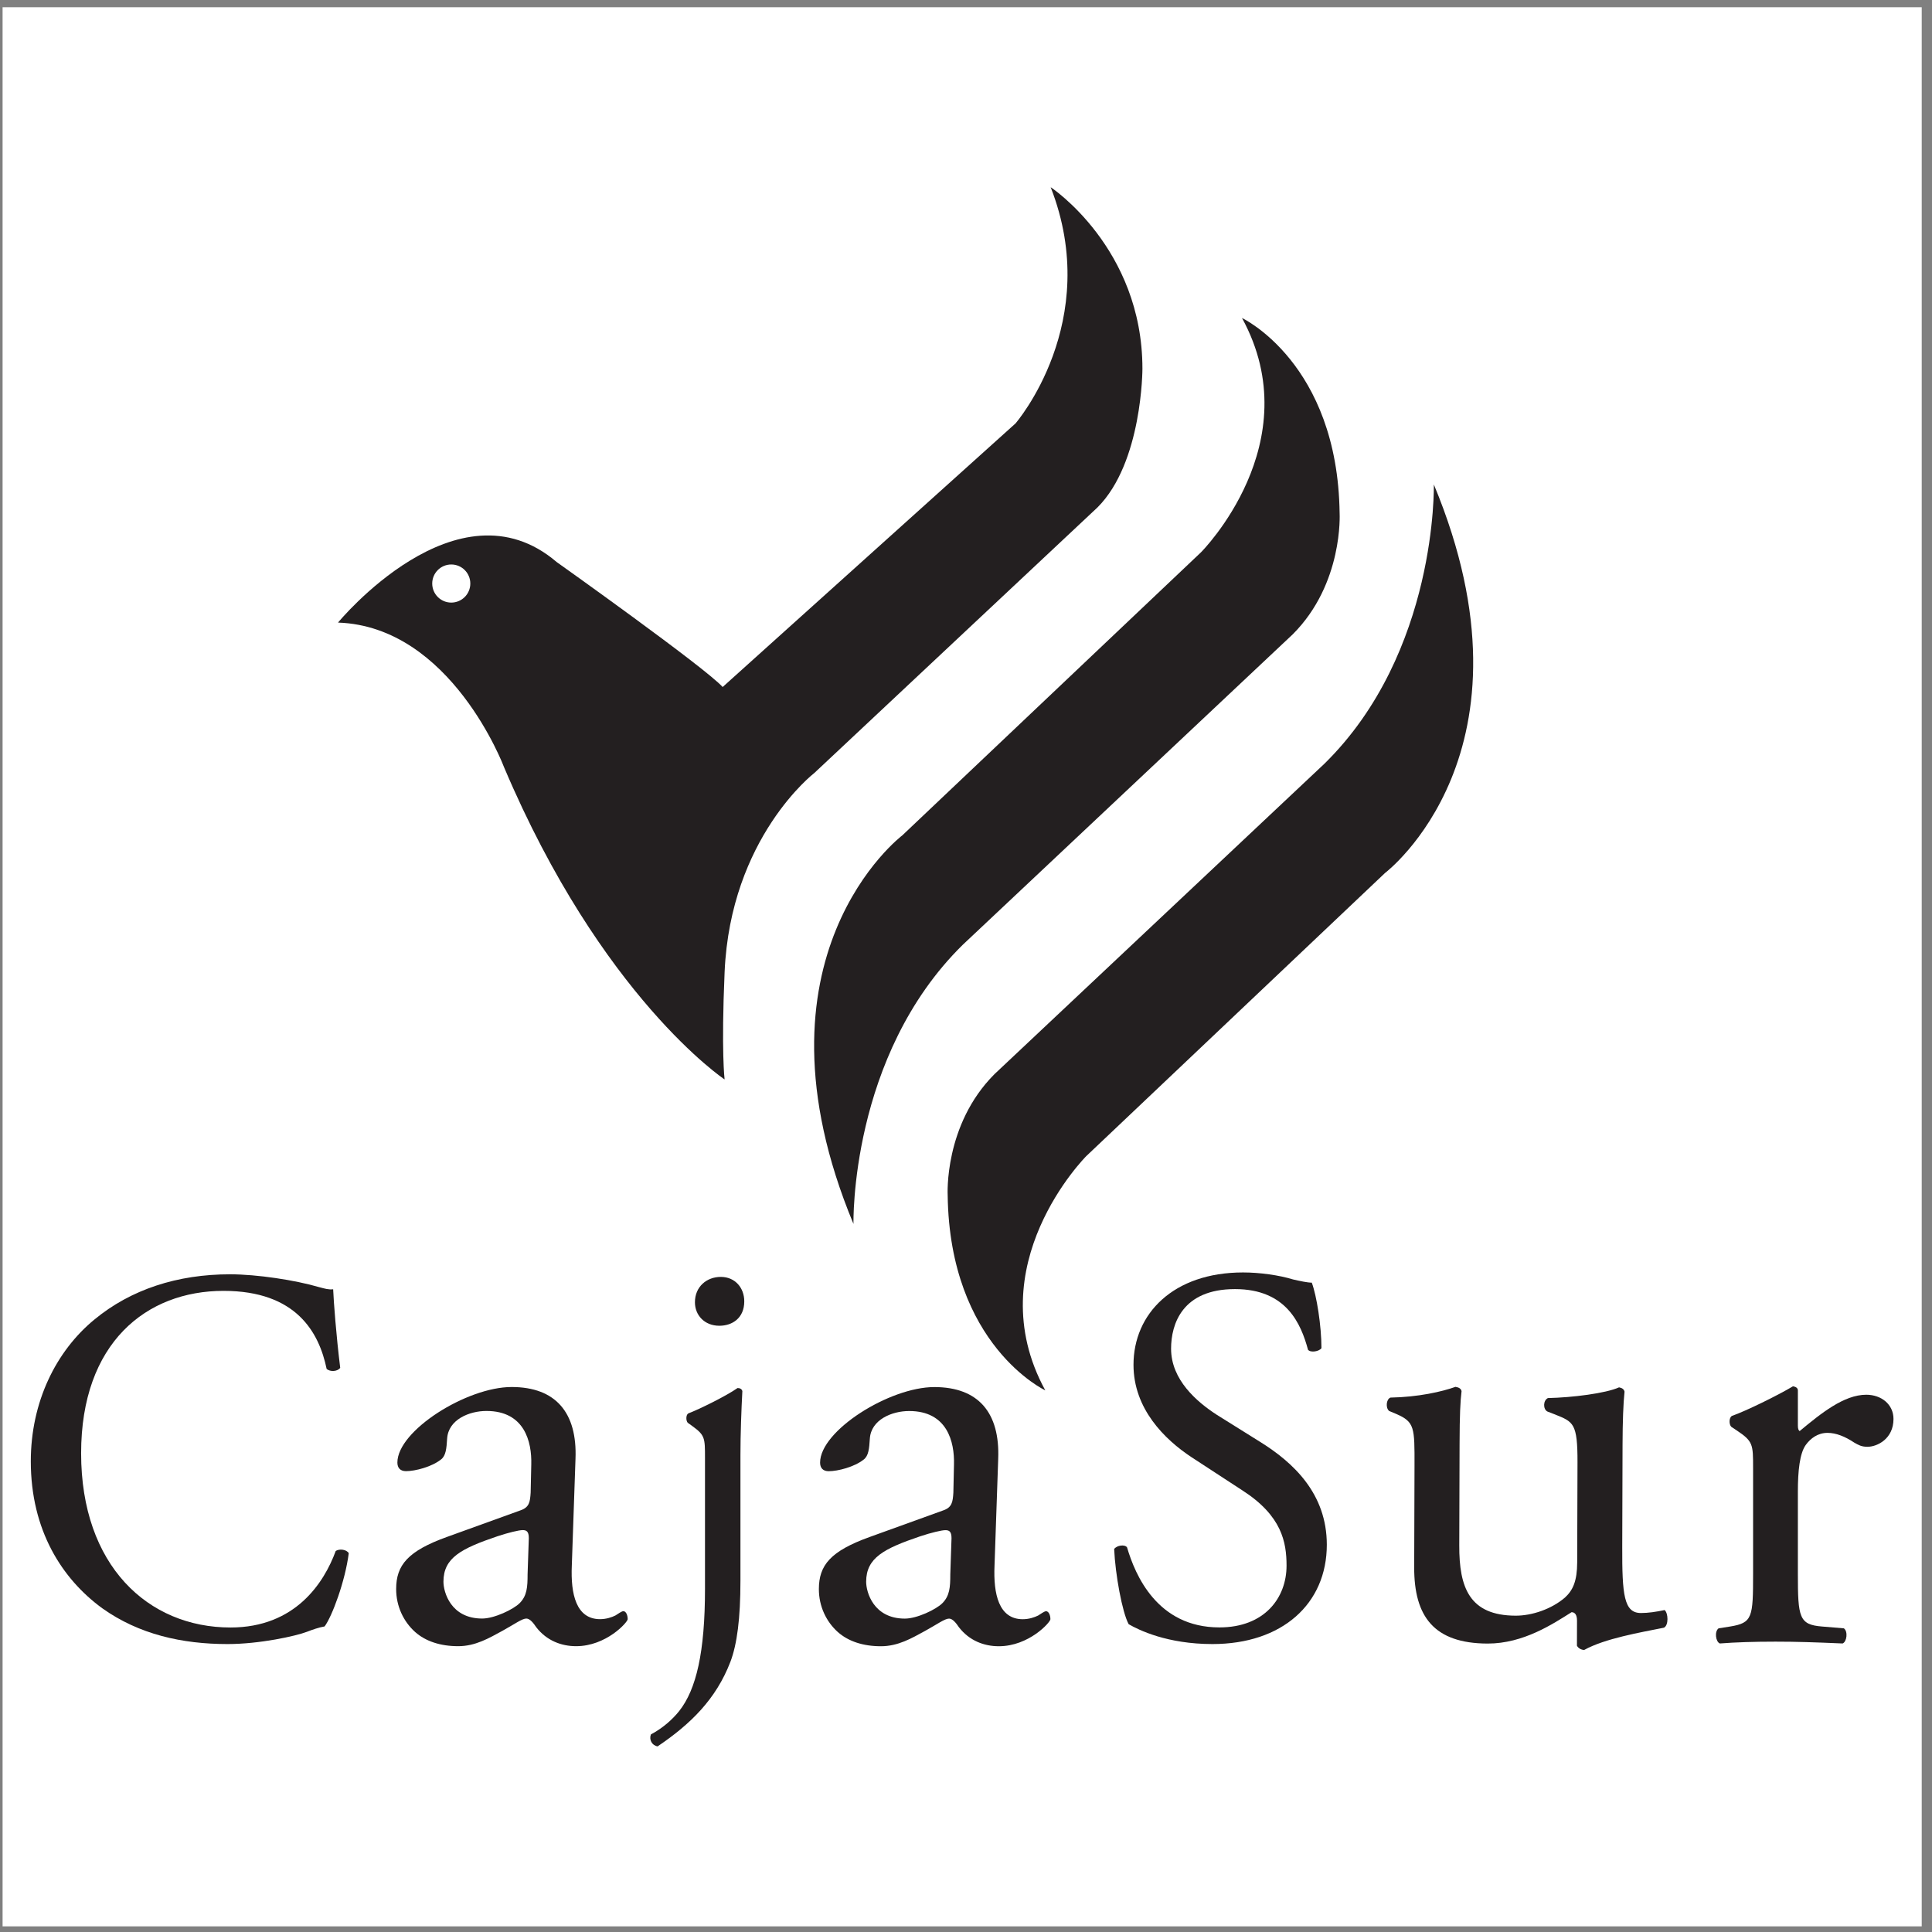
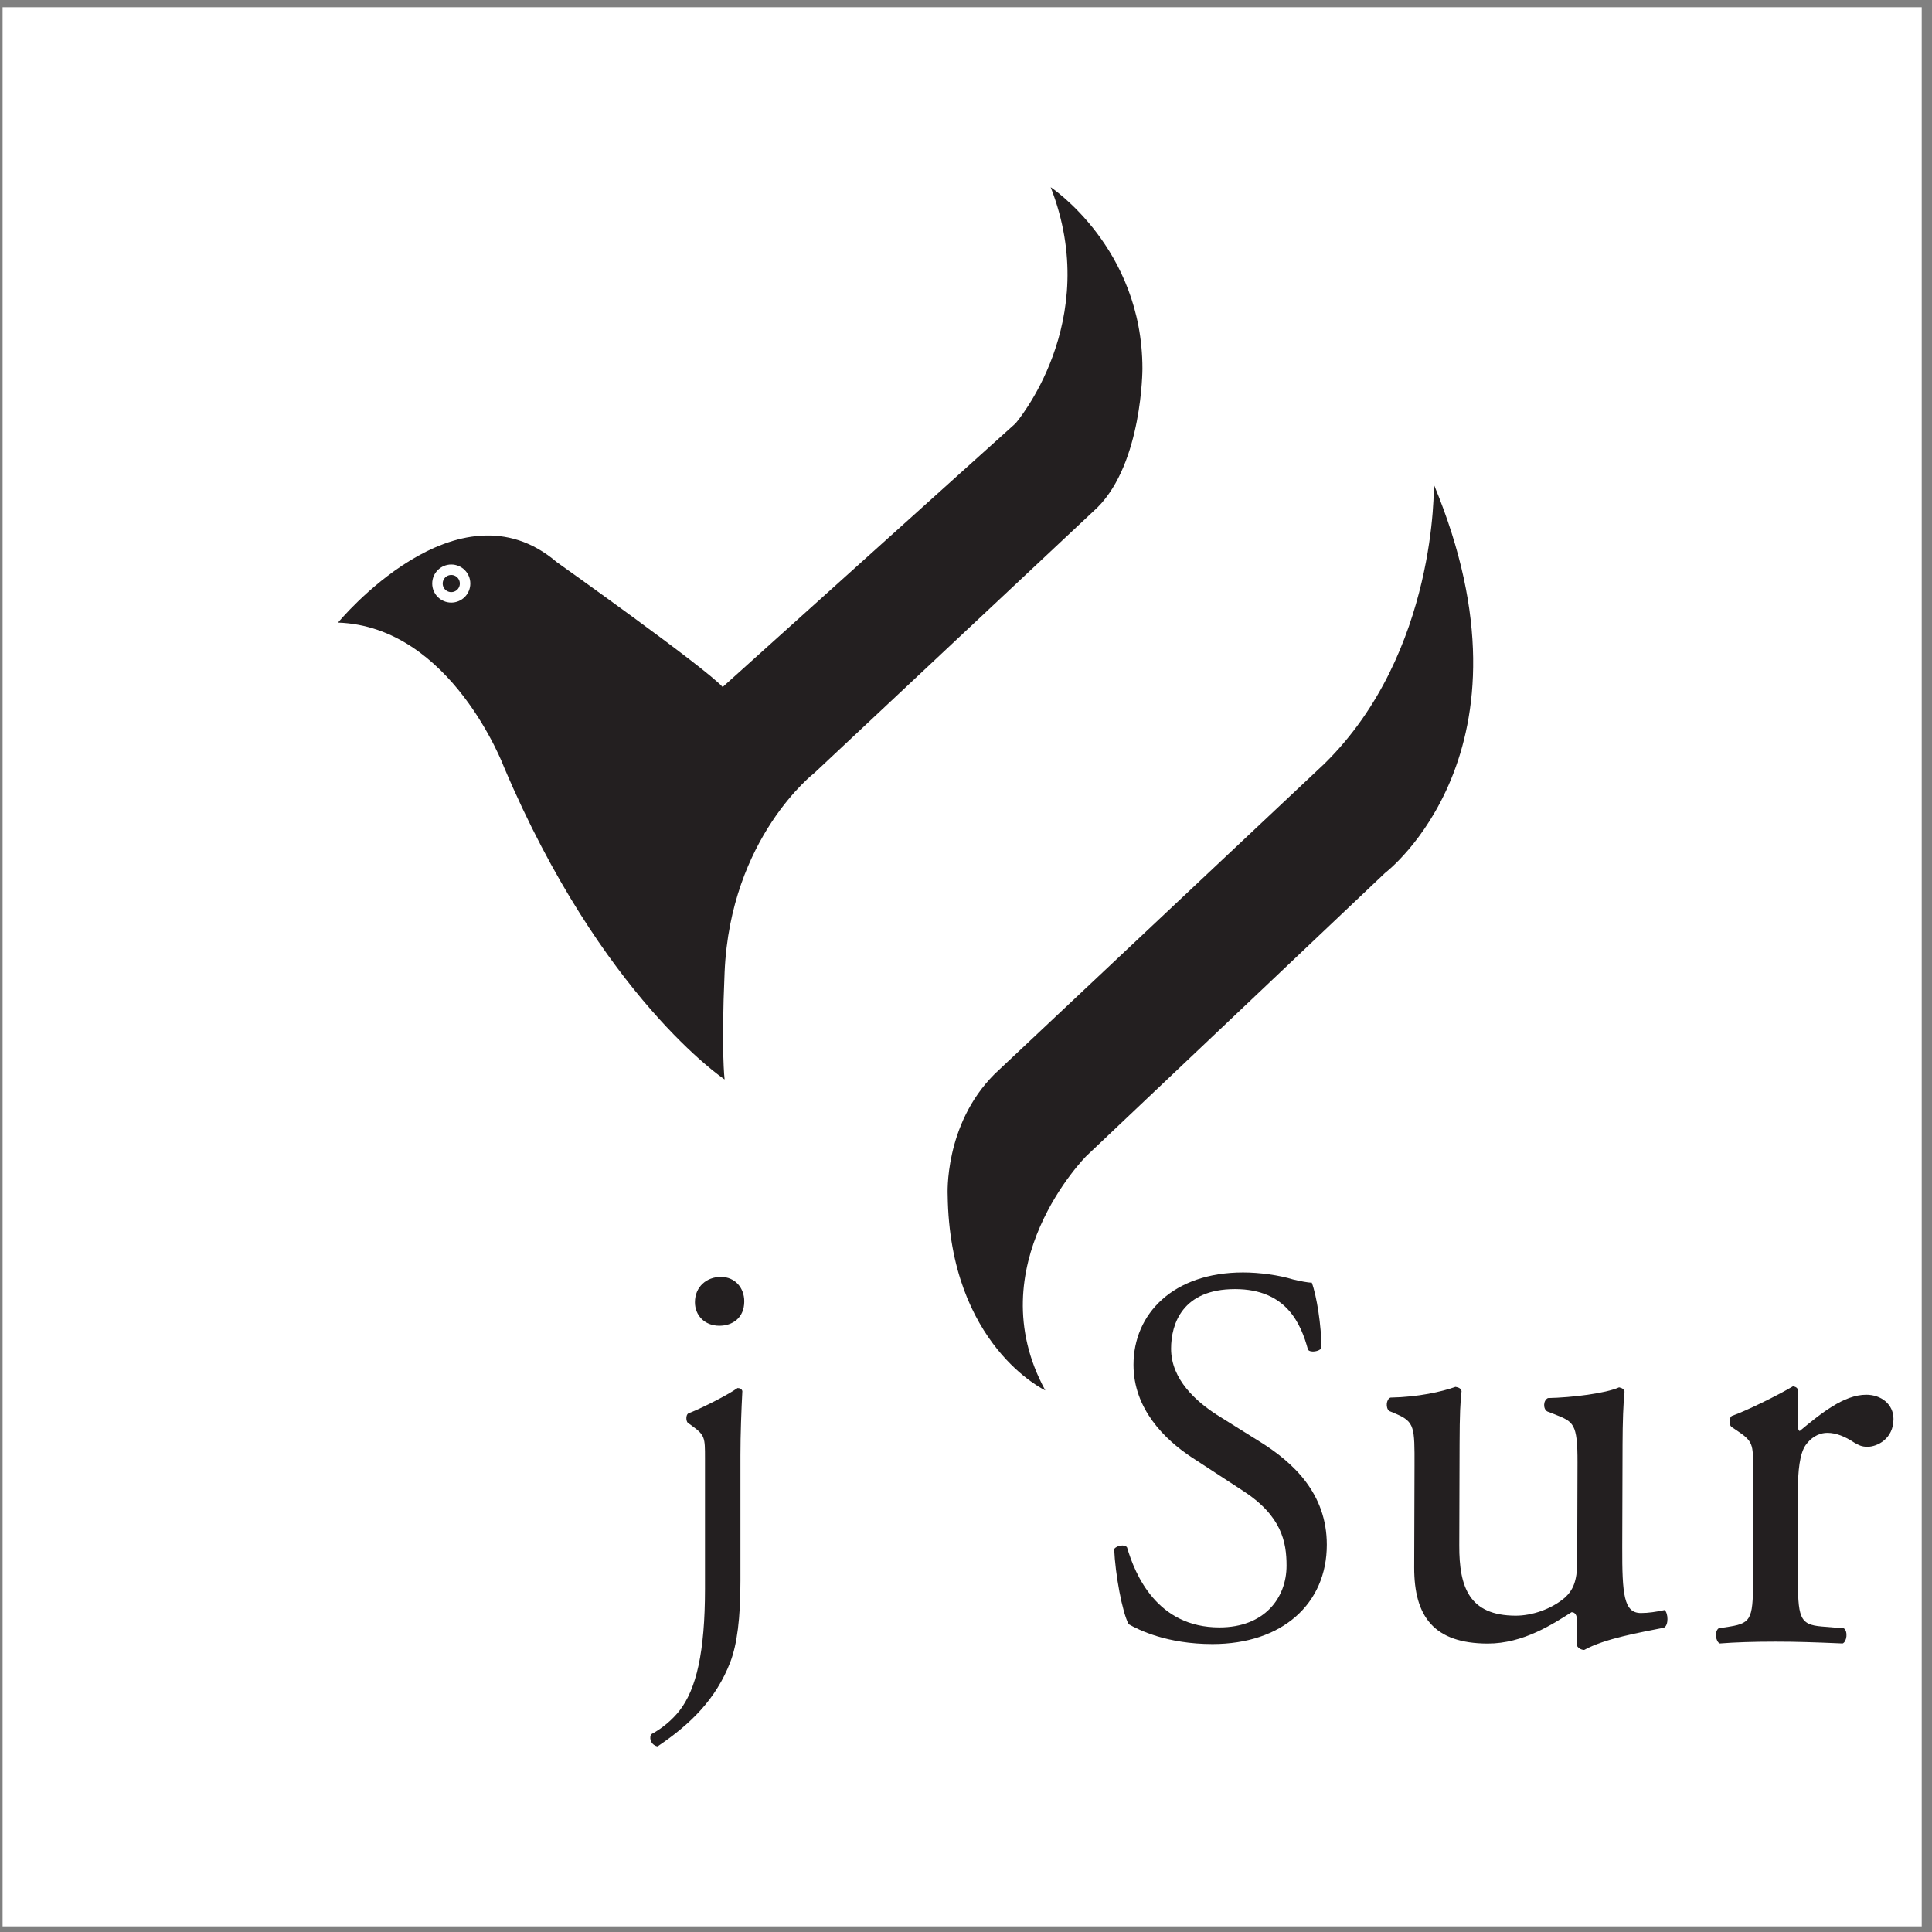
<svg xmlns="http://www.w3.org/2000/svg" xmlns:ns1="http://sodipodi.sourceforge.net/DTD/sodipodi-0.dtd" xmlns:ns2="http://www.inkscape.org/namespaces/inkscape" version="1.1" id="svg2" width="258.667" height="258.667" viewBox="0 0 258.667 258.667" ns1:docname="CajaSur.eps">
  <rect x="0" y="0" width="258.667" height="258.667" fill="#808080" stroke="none" />
  <defs id="defs6" />
  <ns1:namedview id="namedview4" pagecolor="#ffffff" bordercolor="#000000" borderopacity="0.25" ns2:showpageshadow="2" ns2:pageopacity="0.0" ns2:pagecheckerboard="0" ns2:deskcolor="#d1d1d1" />
  <g id="g8" ns2:groupmode="layer" ns2:label="ink_ext_XXXXXX" transform="matrix(1.333,0,0,-1.333,0,258.667)">
    <g id="g10" transform="scale(0.1)">
      <path d="M 2.598,1933.23 H 1930.16 V 5.668 H 2.598 V 1933.23" style="fill:#ffffff;fill-opacity:1;fill-rule:evenodd;stroke:none" id="path12" />
      <path d="m 725.832,1250.46 294.148,264.74 c 0,0 88.25,101.96 35.3,237.28 0,0 92.17,-60.79 92.17,-182.38 0,0 0,-94.12 -45.1,-139.23 L 818,1164.18 c 0,0 -84.324,-64.72 -90.207,-200.028 -3.492,-80.328 0,-107.855 0,-107.855 0,0 -123.543,82.363 -221.594,313.763 0,0 -52.945,141.19 -166.687,145.11 0,0 119.867,146.05 219.636,60.79 0,0 149.036,-105.89 166.684,-125.5 0,0 -17.648,19.61 0,0" style="fill:#231f20;fill-opacity:1;fill-rule:evenodd;stroke:none" id="path14" />
-       <path d="m 439.387,1354.39 c 0,7.66 6.207,13.87 13.867,13.87 7.656,0 13.863,-6.21 13.863,-13.87 0,-7.66 -6.207,-13.87 -13.863,-13.87 -7.66,0 -13.867,6.21 -13.867,13.87" style="fill:#ffffff;fill-opacity:1;fill-rule:evenodd;stroke:none" id="path16" />
      <path d="m 439.387,1354.39 c 0,7.66 6.207,13.87 13.867,13.87 7.656,0 13.863,-6.21 13.863,-13.87 0,-7.66 -6.207,-13.87 -13.863,-13.87 -7.66,0 -13.867,6.21 -13.867,13.87 z" style="fill:none;stroke:#ffffff;stroke-width:10.531;stroke-linecap:butt;stroke-linejoin:miter;stroke-miterlimit:2.613;stroke-dasharray:none;stroke-opacity:1" id="path18" />
-       <path d="M 967.035,991.605 C 853.297,879.828 857.223,711.18 857.223,711.18 c -111.782,268.66 49.023,390.24 49.023,390.24 l 300.034,284.35 c 0,0 109.82,109.82 41.18,235.32 0,0 96.09,-45.1 98.05,-196.1 0,0 3.92,-70.6 -47.06,-121.58 L 967.035,991.605" style="fill:#231f20;fill-opacity:1;fill-rule:evenodd;stroke:none" id="path20" />
      <path d="m 1330.32,1173.49 c 113.73,111.78 109.81,280.42 109.81,280.42 111.78,-268.65 -49.02,-390.24 -49.02,-390.24 L 1091.07,779.328 c 0,0 -109.816,-109.82 -41.18,-235.324 0,0 -96.089,45.105 -98.05,196.101 0,0 -3.922,70.598 47.062,121.583 l 331.418,311.802" style="fill:#231f20;fill-opacity:1;fill-rule:evenodd;stroke:none" id="path22" />
-       <path d="m 94.609,614.973 c 36.891,30.59 83.883,45.617 136.434,45.617 27.281,0 65.687,-5.902 89.434,-12.883 6.066,-1.605 9.601,-2.68 14.148,-2.144 0.508,-12.344 3.035,-46.153 7.078,-78.895 -2.531,-3.754 -10.105,-4.293 -13.644,-1.07 -7.582,36.492 -30.317,78.355 -103.586,78.355 -77.309,0 -142.996,-52.058 -142.996,-163.152 0,-112.703 67.203,-174.961 150.07,-174.961 65.183,0 93.984,45.082 105.609,76.746 3.535,2.684 11.114,1.609 13.133,-2.145 -3.535,-27.906 -16.672,-63.328 -24.25,-73.527 -6.066,-1.074 -12.129,-3.219 -17.687,-5.367 -11.114,-4.293 -47.497,-12.344 -79.836,-12.344 -45.477,0 -88.934,9.66 -125.821,35.961 -40.422,29.516 -71.75,78.356 -71.75,147.586 0,59.574 25.266,110.559 63.664,142.223 0,0 -38.398,-31.664 0,0" style="fill:#231f20;fill-opacity:1;fill-rule:evenodd;stroke:none" id="path24" />
-       <path d="m 522.5,423.398 c 9.254,3.082 9.871,8.633 10.484,17.887 l 0.621,28.375 c 0.618,22.824 -6.789,53.668 -45.031,53.668 -17.273,0 -38.246,-8.637 -39.48,-27.762 -0.617,-9.871 -1.231,-17.269 -6.168,-20.968 -9.254,-7.407 -25.906,-11.723 -35.16,-11.723 -5.555,0 -8.637,3.086 -8.637,8.637 0,32.074 69.703,75.871 114.734,75.871 44.414,0 66.004,-25.906 64.153,-72.172 l -3.7,-107.332 c -1.234,-28.375 4.321,-53.668 28.375,-53.668 6.168,0 11.719,1.852 15.422,3.703 3.086,1.852 6.168,4.316 8.02,4.316 2.465,0 4.316,-3.703 4.316,-8.019 0,-3.082 -21.59,-27.141 -51.812,-27.141 -14.805,0 -29.614,5.555 -40.098,19.121 -2.469,3.704 -6.168,8.641 -9.871,8.641 -4.316,0 -11.719,-5.555 -24.055,-12.34 -13.574,-7.402 -27.144,-15.422 -44.414,-15.422 -17.89,0 -32.695,4.934 -43.179,14.188 -11.723,10.484 -19.125,25.91 -19.125,43.18 0,24.058 11.718,38.246 51.199,52.433 z M 484.254,314.832 c 12.34,0 31.461,9.25 37.629,15.418 7.402,7.402 8.019,16.039 8.019,28.992 l 1.235,36.395 c 0,6.785 -2.469,8.019 -6.168,8.019 -3.699,0 -14.188,-2.468 -25.293,-6.168 -36.395,-12.336 -54.281,-21.59 -54.281,-45.648 0,-10.485 7.402,-37.008 38.859,-37.008 0,0 -31.457,0 0,0" style="fill:#231f20;fill-opacity:1;fill-rule:evenodd;stroke:none" id="path26" />
-       <path d="m 947.066,423.336 c 9.254,3.086 9.872,8.641 10.489,17.891 l 0.617,28.378 c 0.617,22.821 -6.785,53.665 -45.031,53.665 -17.27,0 -38.246,-8.637 -39.477,-27.758 -0.621,-9.871 -1.234,-17.274 -6.168,-20.977 -9.254,-7.398 -25.91,-11.715 -35.164,-11.715 -5.551,0 -8.637,3.082 -8.637,8.633 0,32.078 69.707,75.875 114.735,75.875 44.418,0 66.01,-25.91 64.16,-72.172 L 998.883,367.82 c -1.235,-28.375 4.317,-53.664 28.377,-53.664 6.17,0 11.72,1.852 15.42,3.699 3.09,1.852 6.17,4.321 8.02,4.321 2.47,0 4.32,-3.703 4.32,-8.02 0,-3.086 -21.59,-27.14 -51.82,-27.14 -14.802,0 -29.606,5.547 -40.095,19.121 -2.464,3.703 -6.167,8.636 -9.867,8.636 -4.32,0 -11.718,-5.554 -24.058,-12.339 -13.571,-7.403 -27.141,-15.418 -44.414,-15.418 -17.891,0 -32.692,4.933 -43.18,14.183 -11.719,10.489 -19.121,25.91 -19.121,43.184 0,24.055 11.719,38.242 51.199,52.43 z M 908.824,314.773 c 12.336,0 31.457,9.254 37.625,15.422 7.406,7.399 8.024,16.035 8.024,28.993 l 1.23,36.394 c 0,6.781 -2.465,8.02 -6.168,8.02 -3.699,0 -14.187,-2.473 -25.293,-6.168 -36.39,-12.34 -54.281,-21.594 -54.281,-45.653 0,-10.484 7.402,-37.008 38.863,-37.008 0,0 -31.461,0 0,0" style="fill:#231f20;fill-opacity:1;fill-rule:evenodd;stroke:none" id="path28" />
      <path d="m 708.09,476.043 c 0,20.316 0,22.922 -12.988,32.301 l -4.329,3.121 c -1.925,2.09 -1.925,7.816 0.481,9.379 11.066,4.168 38.484,17.711 49.551,25.523 2.406,0 4.328,-1.039 4.812,-3.125 -0.965,-18.23 -1.926,-43.234 -1.926,-64.594 V 352.59 c 0,-37.504 -3.367,-63.551 -10.101,-81.262 -14.434,-37.508 -39.93,-62.508 -73.125,-84.906 -5.774,1.039 -8.66,6.769 -6.735,11.976 12.508,6.774 21.649,15.11 28.383,23.446 17.317,21.875 25.977,59.383 25.977,122.933 z m 39.449,157.398 c 0,-16.836 -12.027,-24.535 -25.016,-24.535 -14.914,0 -24.535,10.582 -24.535,23.574 0,15.875 12.028,25.497 25.981,25.497 14.429,0 23.57,-11.067 23.57,-24.536 0,0 0,13.469 0,0" style="fill:#231f20;fill-opacity:1;fill-rule:evenodd;stroke:none" id="path30" />
      <path d="m 1217.77,289.207 c -45.31,0 -73.9,14.023 -84.15,19.957 -6.47,11.867 -13.48,50.16 -14.56,75.512 2.7,3.777 10.79,4.851 12.94,1.617 8.09,-27.508 30.21,-80.367 92.78,-80.367 45.31,0 67.42,29.664 67.42,62.027 0,23.735 -4.86,50.164 -44.23,75.512 l -51.24,33.441 c -26.97,17.801 -58.25,48.543 -58.25,92.774 0,51.238 39.91,92.769 110.03,92.769 16.72,0 36.13,-2.695 50.16,-7.011 7.01,-1.618 14.56,-3.235 18.88,-3.235 4.85,-12.945 9.71,-43.152 9.71,-65.801 -2.16,-3.238 -10.79,-4.859 -13.49,-1.621 -7.01,25.891 -21.57,60.949 -73.35,60.949 -52.86,0 -64.19,-35.058 -64.19,-59.871 0,-31.285 25.9,-53.394 45.85,-66.343 l 43.15,-26.969 c 33.98,-21.035 67.42,-52.317 67.42,-103.559 0,-59.332 -44.77,-99.781 -114.88,-99.781 0,0 70.11,0 0,0" style="fill:#231f20;fill-opacity:1;fill-rule:evenodd;stroke:none" id="path32" />
      <path d="m 1465.68,388.121 c -0.13,-42.144 10.17,-70.269 56.59,-70.41 16.49,-0.051 36.05,6.605 49.53,18.172 7.96,7.301 12.26,16.453 12.32,35.387 l 0.31,100.168 c 0.12,39.699 -4.16,40.933 -22.46,48.32 l -7.93,3.078 c -4.27,2.457 -4.24,11.008 0.66,13.437 24.43,0.536 58.03,4.707 71.49,10.774 3.05,-0.621 4.88,-1.844 5.48,-4.293 -1.25,-11.602 -1.92,-30.531 -1.99,-53.133 l -0.31,-102.609 c -0.15,-48.25 1.63,-66.582 18.73,-66.633 7.33,-0.02 15.27,1.176 23.83,2.98 3.65,-3.062 4.23,-15.281 -0.67,-17.711 -23.83,-4.812 -59.28,-10.812 -80.08,-22.355 -3.05,0.012 -6.1,1.852 -7.31,4.301 l 0.07,25.043 c 0.02,5.496 -1.81,8.554 -5.47,8.566 -18.36,-11.551 -48.34,-31.617 -84.38,-31.504 -53.75,0.164 -73.82,27.098 -73.68,76.574 l 0.32,102 c 0.11,38.481 0.13,43.973 -18.17,51.969 l -7.32,3.078 c -3.65,3.067 -3.02,11.614 1.26,13.434 28.1,0.523 51.94,5.949 65.39,10.797 3.66,-0.625 5.49,-1.852 6.09,-4.297 -1.25,-10.379 -1.9,-23.203 -1.99,-53.133 l -0.31,-102" style="fill:#231f20;fill-opacity:1;fill-rule:evenodd;stroke:none" id="path34" />
      <path d="m 1760.79,466.074 c 0,23.707 0,26.75 -16.41,37.688 l -5.47,3.648 c -2.43,2.43 -2.43,9.117 0.61,10.942 13.98,4.863 46.19,20.664 61.39,29.781 3.04,-0.606 4.86,-1.824 4.86,-4.254 v -35.254 c 0,-3.039 0.61,-4.863 1.83,-5.469 21.27,17.625 44.37,36.469 66.86,36.469 15.19,0 27.35,-9.727 27.35,-24.316 0,-20.055 -16.41,-27.961 -26.14,-27.961 -6.08,0 -9.12,1.828 -13.37,4.257 -9.11,6.079 -18.23,9.723 -26.74,9.723 -9.73,0 -17.02,-5.469 -21.88,-12.152 -6.08,-8.512 -7.91,-26.141 -7.91,-46.805 v -82.664 c 0,-43.766 1.22,-51.059 24.32,-52.883 L 1851.97,305 c 4.25,-3.039 3.04,-13.371 -1.22,-15.195 -28.56,1.218 -46.19,1.824 -67.46,1.824 -21.89,0 -40.12,-0.606 -55.93,-1.824 -4.25,1.824 -5.47,12.156 -1.21,15.195 l 11.55,1.824 c 22.49,3.645 23.09,9.117 23.09,52.883 v 106.367" style="fill:#231f20;fill-opacity:1;fill-rule:evenodd;stroke:none" id="path36" />
    </g>
  </g>
</svg>